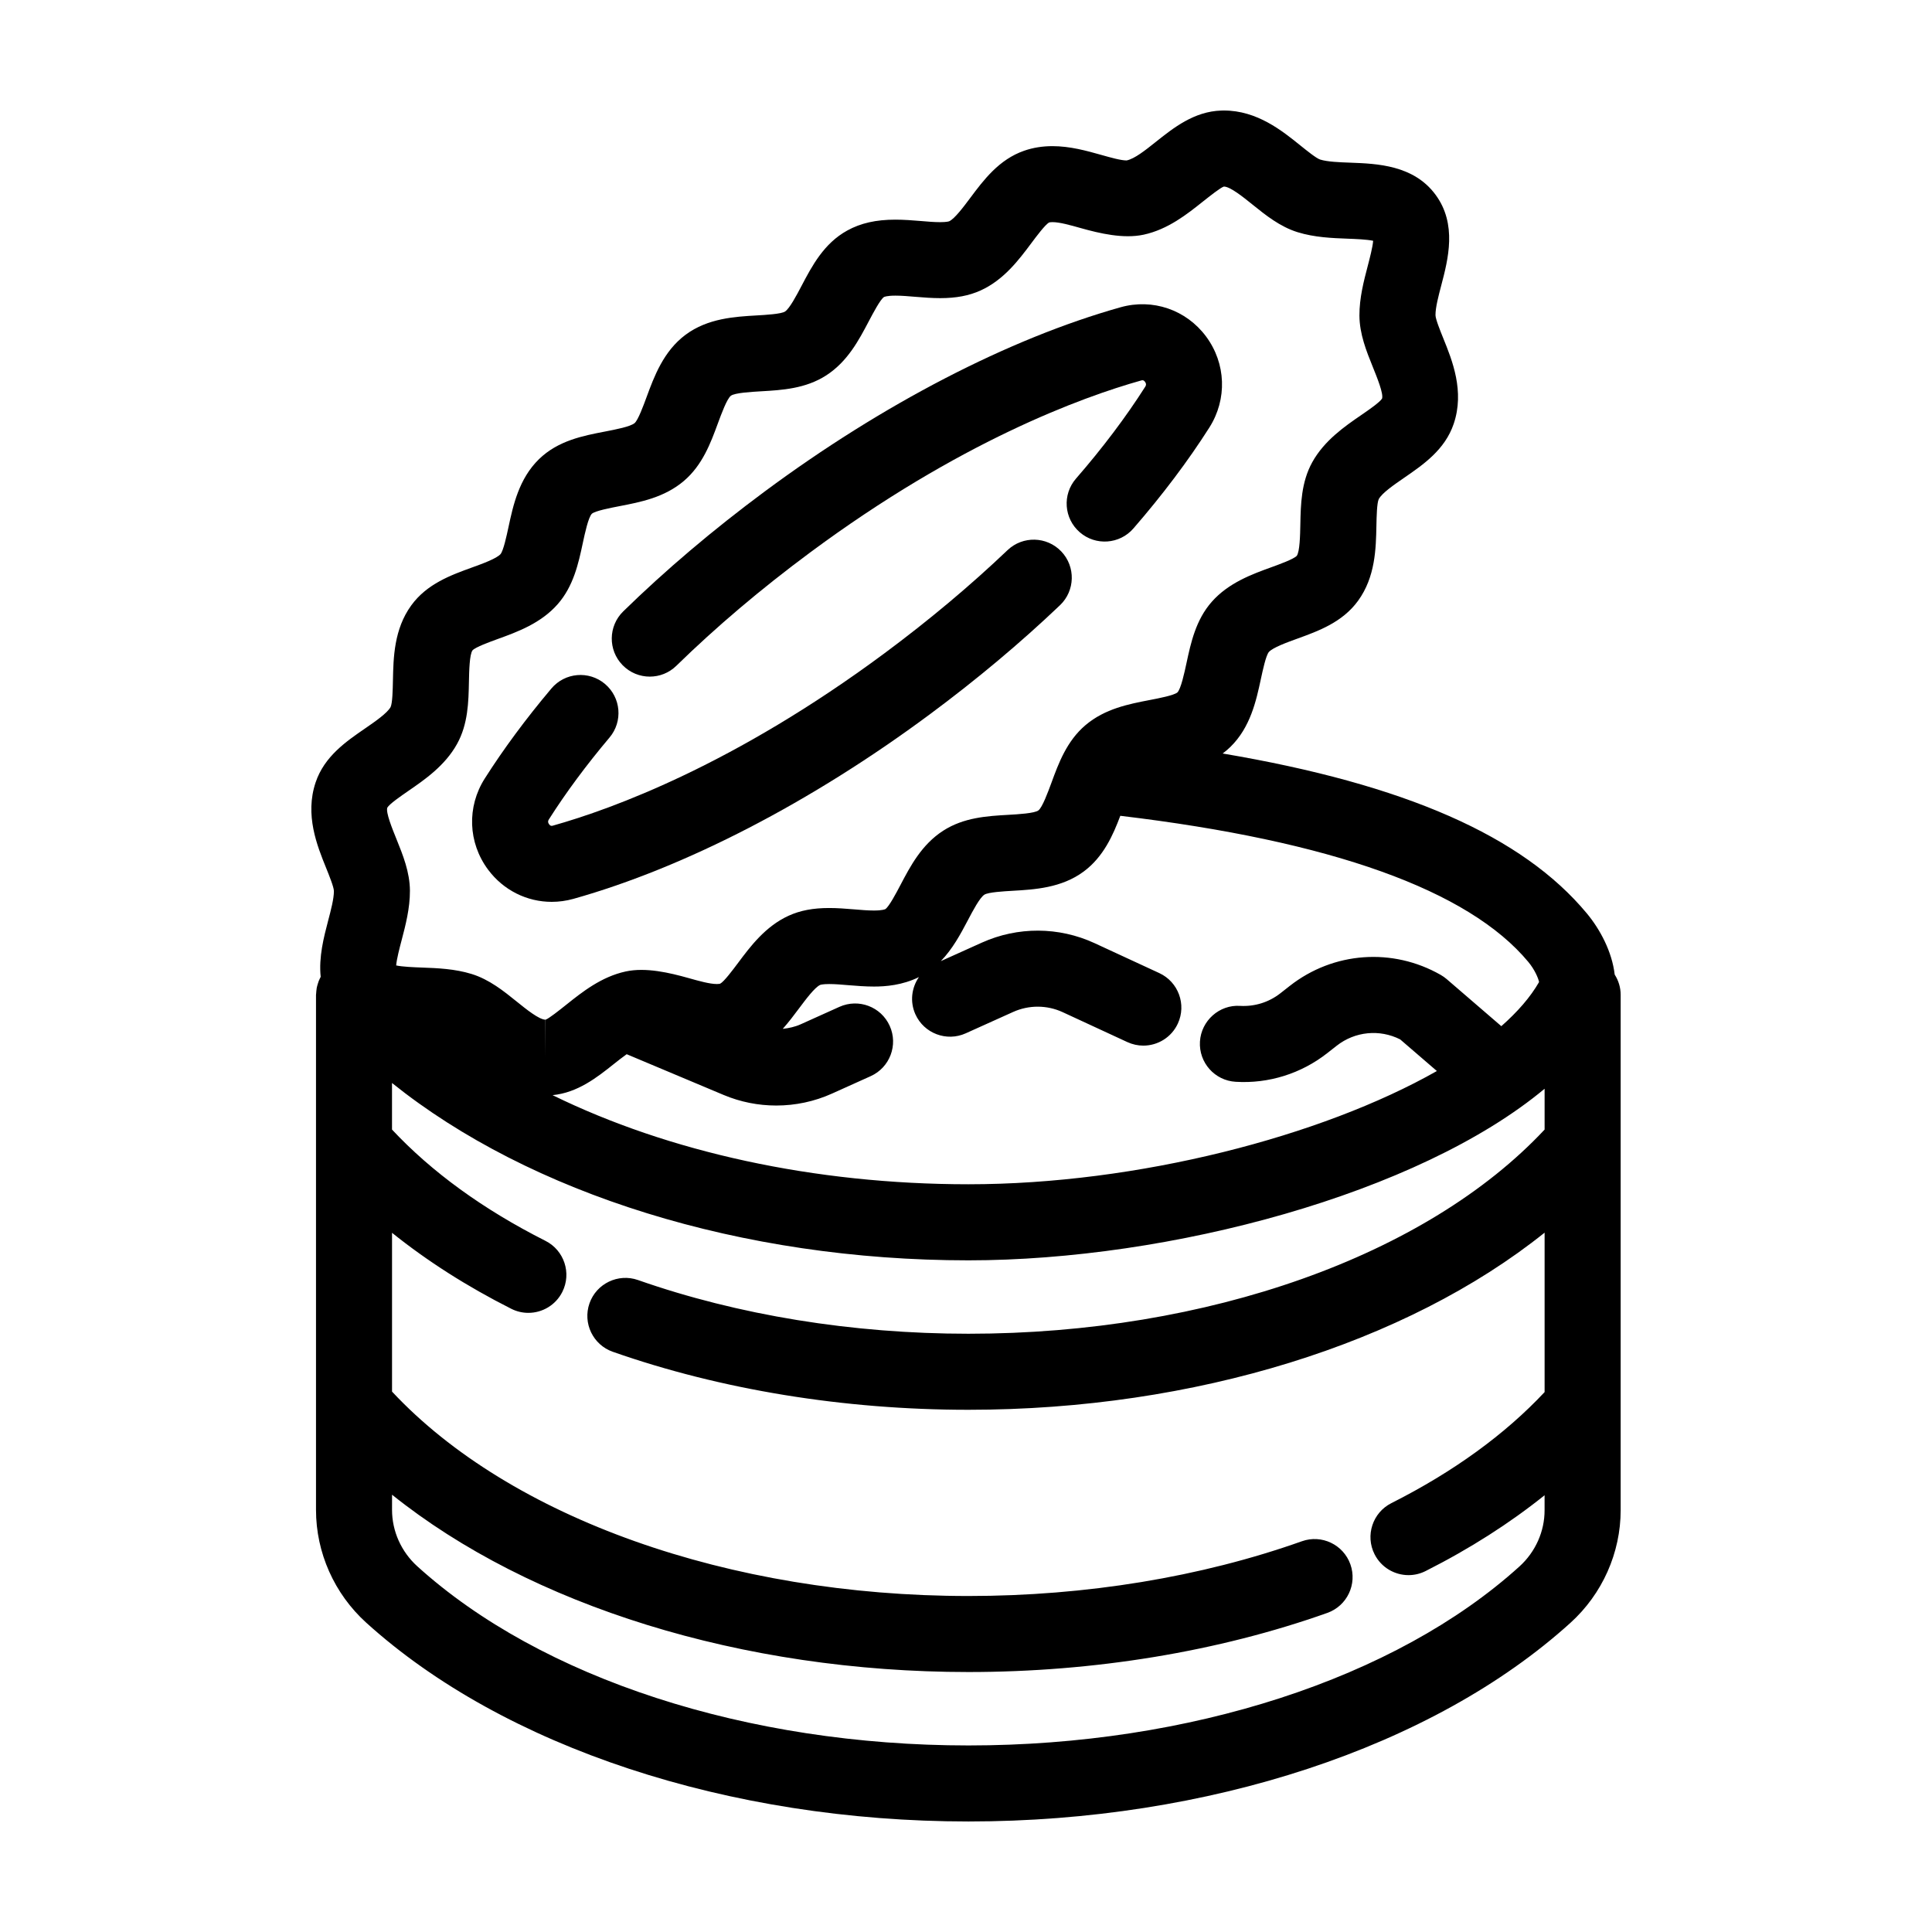
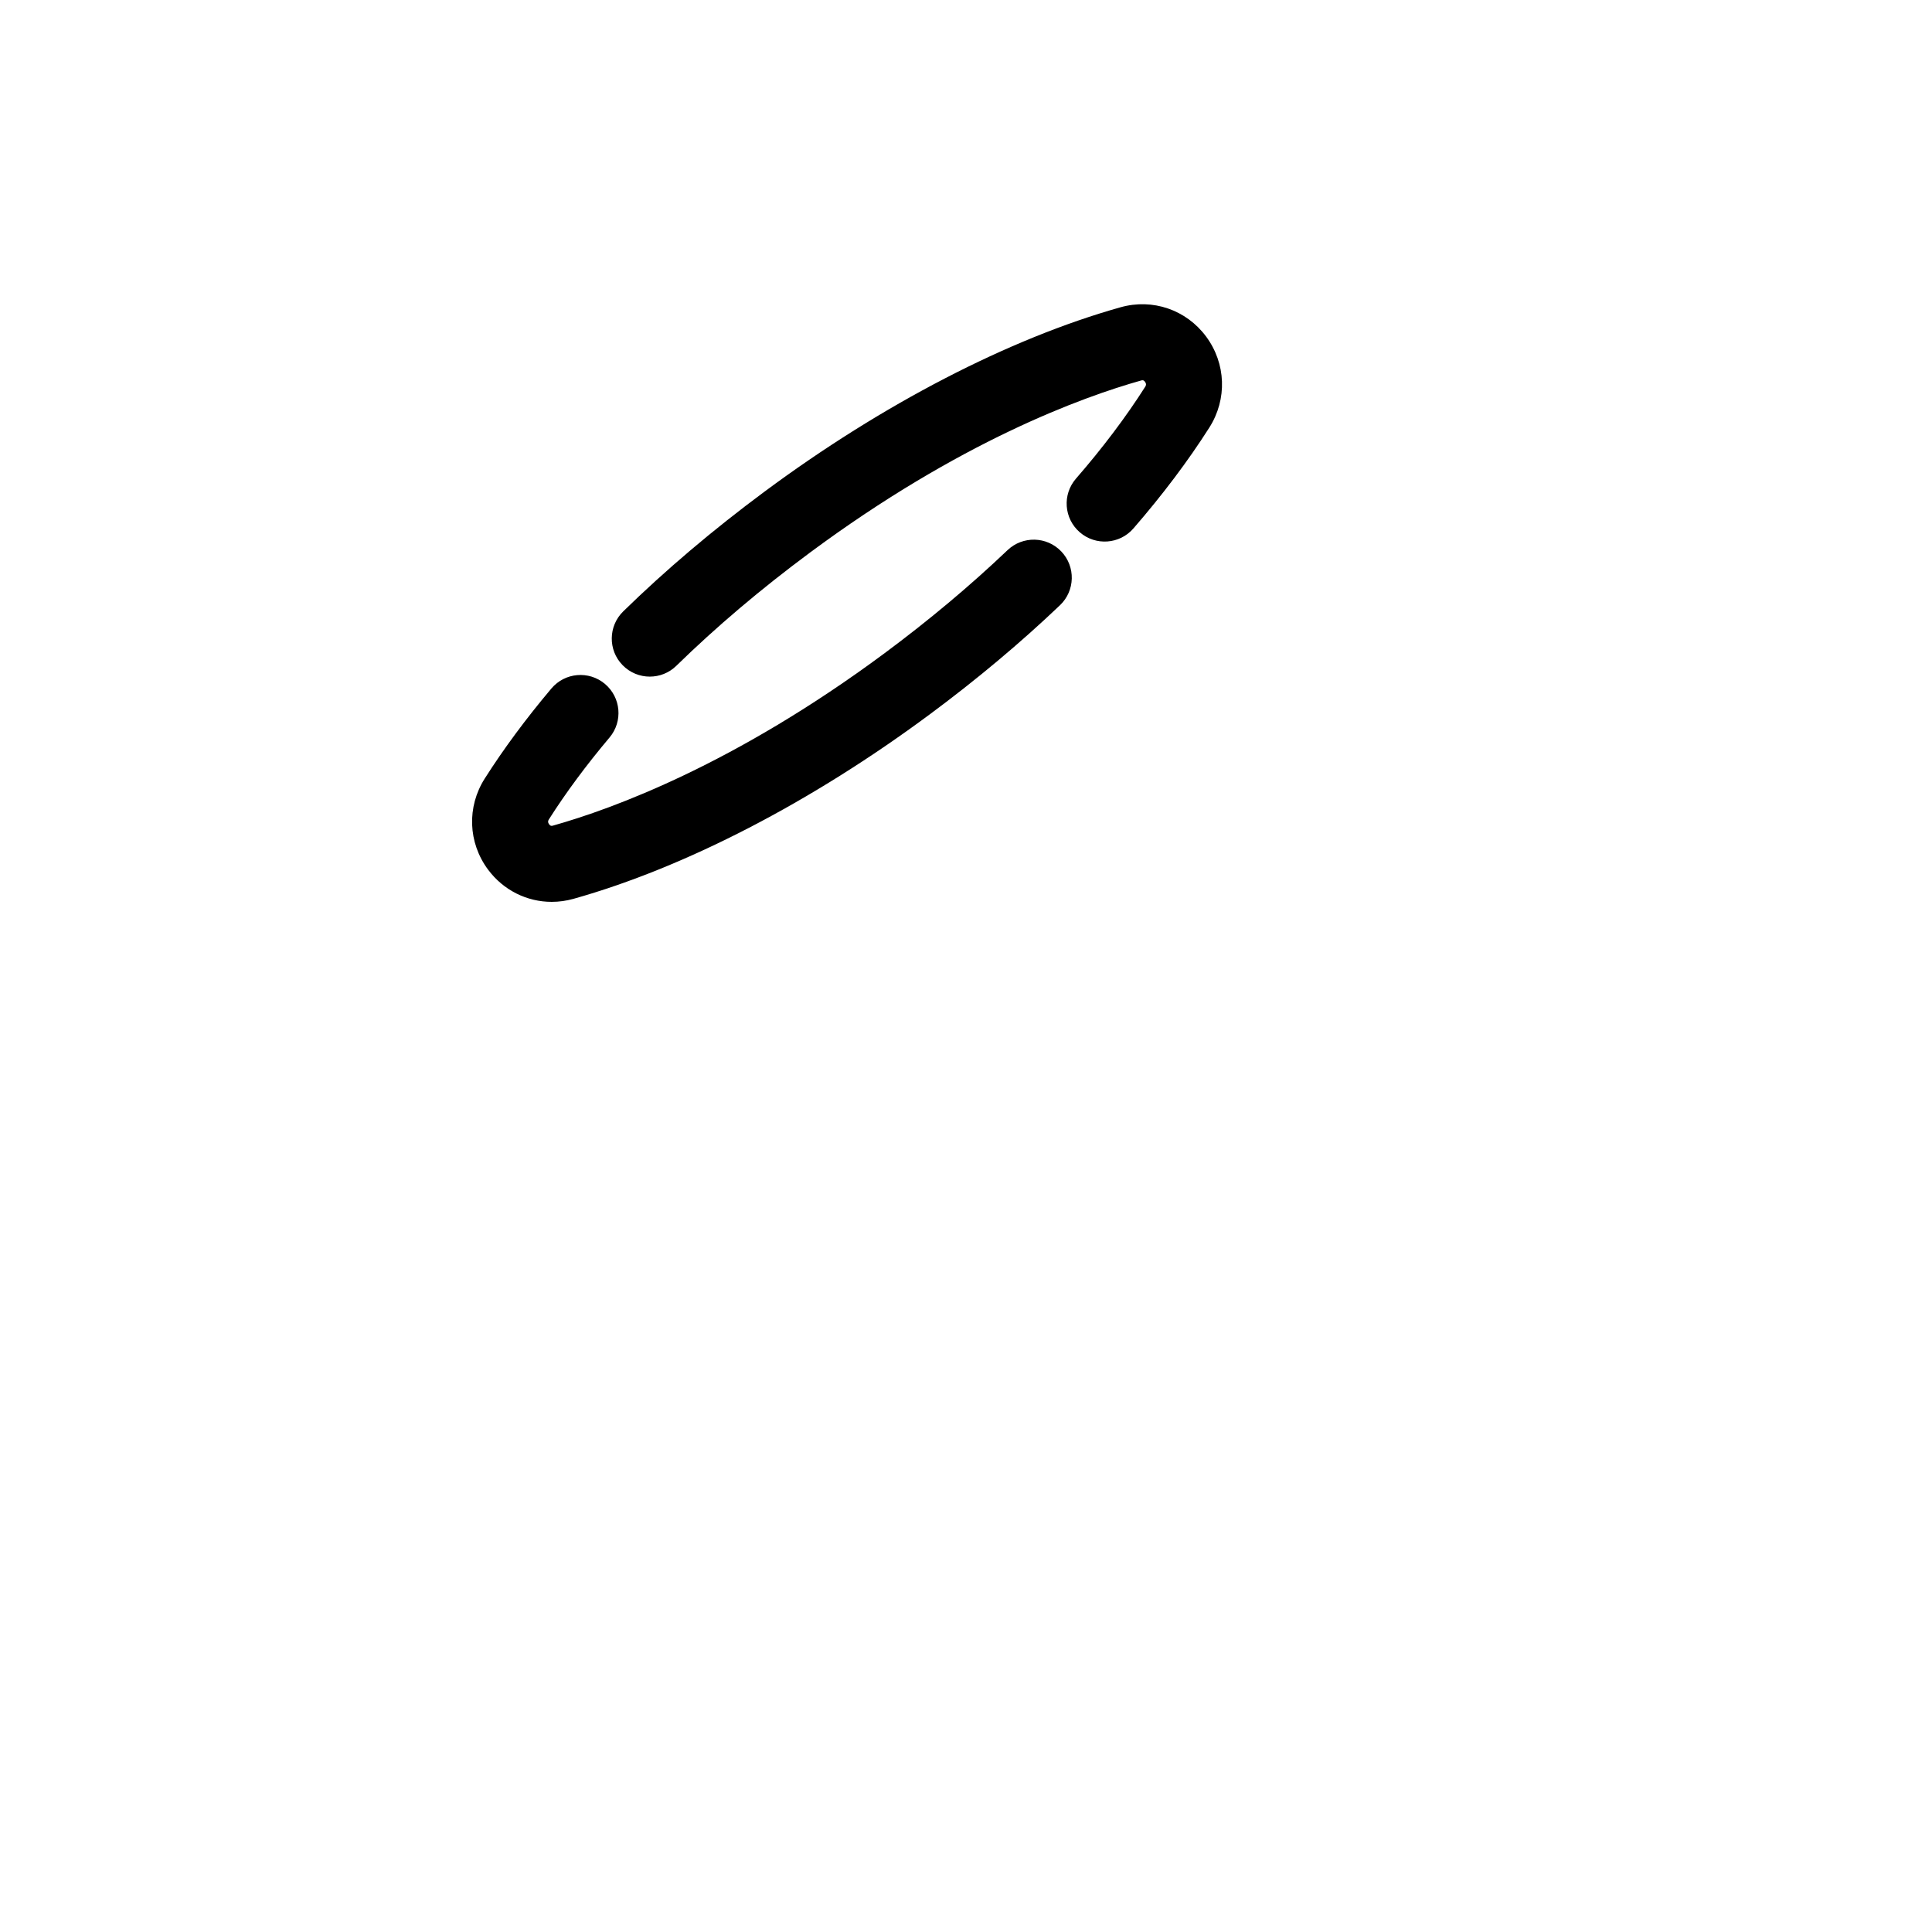
<svg xmlns="http://www.w3.org/2000/svg" fill="#000000" width="800px" height="800px" version="1.1" viewBox="144 144 512 512">
  <g>
    <path d="m316.2 323.31c2.539 0 5.082-0.953 7.039-2.871 10.523-10.281 22.414-20.359 35.352-29.953 39.621-29.387 72.035-41.215 87.824-45.656 0.309-0.09 0.629-0.172 1.023 0.359 0.473 0.637 0.195 1.074 0.051 1.305-5.074 7.977-11.238 16.168-18.348 24.348-3.648 4.203-3.199 10.566 1.008 14.211 4.191 3.648 10.57 3.195 14.211-1.004 7.75-8.934 14.523-17.93 20.129-26.746 4.777-7.516 4.434-16.992-0.875-24.141-5.269-7.082-14.152-10.125-22.645-7.738-29.574 8.309-63.094 25.664-94.379 48.871-13.664 10.137-26.258 20.809-37.43 31.73-3.981 3.891-4.055 10.27-0.168 14.246 1.98 2.027 4.594 3.039 7.207 3.039z" />
    <path d="m290.21 383c1.918 0 3.859-0.262 5.777-0.801 29.574-8.309 63.094-25.66 94.379-48.863 12.473-9.25 24.094-18.992 34.543-28.949 4.031-3.84 4.18-10.219 0.344-14.246-3.848-4.031-10.219-4.176-14.246-0.344-9.848 9.387-20.836 18.59-32.641 27.352-39.621 29.383-72.035 41.211-87.824 45.648-0.309 0.086-0.629 0.172-1.023-0.359-0.473-0.637-0.195-1.066-0.047-1.305 4.504-7.09 9.906-14.383 16.062-21.684 3.586-4.258 3.043-10.609-1.211-14.199-4.254-3.594-10.617-3.043-14.199 1.211-6.731 7.984-12.676 16.016-17.66 23.859-4.777 7.512-4.434 16.988 0.875 24.137 4.078 5.484 10.32 8.543 16.871 8.543z" />
-     <path d="m571.91 402.28c-0.699-6.07-3.871-11.992-7.371-16.207-17.02-20.496-48.094-34.199-96.52-42.387 0.699-0.52 1.379-1.094 2.031-1.727 5.34-5.199 6.867-12.312 8.098-18.035 0.5-2.312 1.328-6.188 2.102-7.125 1.043-1.188 4.801-2.551 7.547-3.547 5.606-2.031 11.965-4.336 16.113-10.051 4.578-6.309 4.731-13.828 4.852-19.875 0.051-2.402 0.121-6.035 0.629-7.07 0.91-1.637 4.004-3.762 6.734-5.644 5.062-3.481 10.801-7.426 13.121-14.293 2.918-8.629-0.371-16.773-2.781-22.711-0.805-2-2.031-5.027-2.047-6.086-0.012-2.023 0.777-5.031 1.543-7.941 1.793-6.828 4.254-16.184-1.559-24.016-5.805-7.824-15.461-8.188-22.516-8.453-3.004-0.109-6.102-0.227-8.035-0.828-1.012-0.324-3.551-2.371-5.234-3.727-4.852-3.914-11.484-9.27-20.277-9.27-0.105 0-0.551 0.004-0.656 0.012-7.246 0.223-12.695 4.57-17.504 8.402-2.594 2.07-5.531 4.414-7.621 4.82-1.516 0-4.144-0.742-6.695-1.461-3.883-1.094-8.281-2.328-12.965-2.328-2.644 0-5.16 0.406-7.473 1.211-6.672 2.312-10.727 7.727-14.297 12.504-1.75 2.336-4.141 5.543-5.582 6.191-0.023 0.012-0.594 0.238-2.402 0.238-1.617 0-3.316-0.152-5.023-0.297-2.297-0.191-4.609-0.367-6.836-0.367-5.144 0-9.199 0.918-12.762 2.883-6.191 3.414-9.332 9.383-12.098 14.645-1.34 2.551-3.176 6.035-4.398 6.828-1.047 0.656-5.098 0.887-7.516 1.027-5.762 0.332-12.938 0.746-18.812 5.106s-8.352 11.105-10.348 16.523c-0.84 2.277-2.238 6.086-3.168 6.898-1.117 0.945-4.992 1.691-7.824 2.238-5.84 1.125-12.461 2.394-17.523 7.324-5.336 5.199-6.863 12.312-8.09 18.031-0.5 2.312-1.328 6.188-2.098 7.125-1.047 1.188-4.805 2.555-7.551 3.547-5.606 2.031-11.965 4.336-16.117 10.055-4.578 6.309-4.727 13.836-4.852 19.875-0.047 2.402-0.117 6.035-0.625 7.07-0.91 1.633-4.137 3.856-6.734 5.644-5.062 3.481-10.809 7.426-13.125 14.305-2.906 8.629 0.383 16.773 2.793 22.711 0.805 2 2.031 5.027 2.047 6.082 0.012 2.023-0.781 5.031-1.547 7.941-1.117 4.277-2.504 9.543-1.953 14.801-0.031 0.055-0.051 0.117-0.082 0.172-0.07 0.137-0.141 0.273-0.203 0.406-0.082 0.172-0.156 0.332-0.227 0.508-0.109 0.281-0.195 0.57-0.281 0.855-0.047 0.16-0.098 0.316-0.137 0.48-0.047 0.176-0.09 0.352-0.125 0.535-0.051 0.277-0.07 0.551-0.102 0.828-0.02 0.207-0.039 0.406-0.047 0.613-0.004 0.137-0.039 0.262-0.039 0.402v136.48c0 11.32 4.848 22.207 13.305 29.875 36.41 32.98 96.078 52.684 159.6 52.684 63.484 0 123.12-19.672 159.52-52.629 8.469-7.664 13.324-18.559 13.324-29.895v-136.53c0.004-1.984-0.59-3.824-1.582-5.379zm-22.879-3.344c1.676 2.019 2.625 4.254 2.836 5.316-2.277 3.977-5.691 7.891-10 11.695l-14.48-12.473c-0.488-0.418-1.02-0.789-1.578-1.113-12.75-7.281-28.445-6.152-40.004 2.91l-2.5 1.961c-3.031 2.371-6.758 3.551-10.664 3.336-5.481-0.363-10.316 3.914-10.645 9.473-0.316 5.559 3.914 10.324 9.477 10.645 8.746 0.535 17.367-2.18 24.262-7.594l2.5-1.961c4.852-3.805 11.367-4.434 16.82-1.684l9.73 8.383c-30.535 17.336-79.344 30.012-124.14 30.012-40.895 0-79.535-8.578-110.21-23.617 6.629-0.648 11.742-4.664 16.27-8.277 1.094-0.871 2.242-1.773 3.371-2.574l25.715 10.809c4.438 1.863 9.18 2.793 13.922 2.793 5.047 0 10.098-1.055 14.773-3.164l10.254-4.621c5.074-2.289 7.332-8.254 5.043-13.324-2.289-5.074-8.23-7.332-13.332-5.043l-10.254 4.621c-1.516 0.684-3.133 1.031-4.762 1.211 1.586-1.773 2.992-3.656 4.332-5.445 1.75-2.336 4.141-5.543 5.57-6.191 0.023-0.012 0.594-0.238 2.41-0.238 1.613 0 3.309 0.152 5.023 0.297 2.297 0.191 4.609 0.367 6.84 0.367 3.043 0 7.5-0.332 11.914-2.508-1.945 2.812-2.438 6.519-0.934 9.863 2.293 5.078 8.277 7.324 13.332 5.043l12.582-5.672c4.176-1.879 8.961-1.855 13.113 0.059l17.148 7.934c1.371 0.629 2.812 0.934 4.227 0.934 3.805 0 7.453-2.168 9.148-5.848 2.336-5.047 0.133-11.039-4.918-13.375l-17.156-7.934c-9.461-4.367-20.344-4.422-29.855-0.141l-10.887 4.906c3.129-3.223 5.231-7.16 7.141-10.781 1.34-2.551 3.176-6.039 4.41-6.832 1.047-0.656 5.094-0.887 7.508-1.027 5.769-0.332 12.938-0.746 18.812-5.106 5.262-3.898 7.793-9.703 9.699-14.766 55.918 6.668 92.32 19.691 108.14 38.742zm-296.85-45.312c4.332-2.977 9.734-6.688 12.938-12.465 2.938-5.289 3.047-11.219 3.152-16.453 0.059-2.887 0.145-7.246 0.953-8.363 0.832-0.875 4.523-2.215 6.734-3.019 5.062-1.832 11.359-4.117 15.82-9.191 4.219-4.797 5.523-10.852 6.664-16.191 0.551-2.574 1.477-6.883 2.418-7.805 0.957-0.777 4.922-1.535 7.289-1.996 5.57-1.074 11.895-2.289 17.051-6.656 4.969-4.207 7.141-10.105 9.055-15.312 0.898-2.438 2.398-6.519 3.441-7.297 1.043-0.777 5.379-1.023 7.977-1.176 5.531-0.316 11.805-0.68 17.285-4.219 5.668-3.664 8.66-9.355 11.301-14.379 1.129-2.137 3.008-5.707 3.996-6.383 0.074-0.035 0.746-0.371 3.031-0.371 1.688 0 3.438 0.156 5.176 0.301 2.273 0.191 4.527 0.363 6.688 0.363 4.258 0 7.664-0.648 10.73-2.039 6.152-2.793 10.168-8.16 13.391-12.473 1.406-1.883 3.758-5.031 4.762-5.535 0.086-0.031 0.332-0.098 0.871-0.098 1.906 0 4.746 0.801 7.5 1.578 5.027 1.414 11.32 2.898 16.668 1.75 6.453-1.391 11.574-5.477 15.684-8.758 1.875-1.477 4.703-3.734 5.586-3.996 1.668 0 5.113 2.777 7.621 4.801 3.402 2.742 7.25 5.848 11.934 7.297 4.469 1.379 9.125 1.559 13.227 1.715 2 0.074 5.109 0.191 6.777 0.559-0.133 1.703-0.926 4.715-1.43 6.656-1.043 3.977-2.227 8.48-2.207 13.156 0.023 4.906 1.879 9.496 3.516 13.547 1.219 3.023 2.891 7.16 2.481 8.453-0.605 0.992-3.582 3.043-5.559 4.398-4.332 2.977-9.73 6.691-12.934 12.465-2.934 5.289-3.055 11.219-3.16 16.449-0.059 2.887-0.141 7.246-0.953 8.367-0.832 0.875-4.519 2.215-6.731 3.019-5.062 1.832-11.367 4.117-15.824 9.195-4.211 4.797-5.512 10.848-6.66 16.184-0.551 2.574-1.48 6.883-2.422 7.809-0.957 0.777-4.926 1.543-7.289 1.996-5.57 1.074-11.895 2.289-17.051 6.656-4.969 4.207-7.141 10.105-9.047 15.312-0.902 2.438-2.402 6.519-3.445 7.297-1.043 0.77-5.375 1.023-7.969 1.168-5.535 0.316-11.809 0.68-17.281 4.219-5.672 3.664-8.672 9.355-11.309 14.383-1.125 2.137-3.004 5.703-3.988 6.375-0.07 0.039-0.746 0.379-3.031 0.379-1.688 0-3.441-0.156-5.176-0.301-2.277-0.191-4.539-0.363-6.691-0.363-4.258 0-7.664 0.645-10.73 2.039-6.152 2.797-10.168 8.16-13.387 12.473-1.406 1.879-3.758 5.027-4.762 5.535-0.086 0.031-0.332 0.098-0.875 0.098-1.898 0-4.746-0.801-7.5-1.578-5.023-1.41-11.309-2.91-16.668-1.75-6.453 1.395-11.574 5.477-15.684 8.762-1.875 1.492-4.707 3.754-5.547 4.012l-0.039 10.078v-10.078c-1.668 0-5.109-2.777-7.617-4.801-3.402-2.746-7.25-5.856-11.941-7.305-4.469-1.379-9.117-1.559-13.219-1.707-2-0.074-5.113-0.195-6.781-0.559 0.133-1.703 0.926-4.719 1.438-6.66 1.043-3.969 2.223-8.473 2.207-13.156-0.023-4.902-1.879-9.492-3.516-13.539-1.223-3.023-2.898-7.16-2.484-8.453 0.602-1.012 3.582-3.062 5.547-4.418zm294.47 205.52c-32.801 29.691-87.383 47.418-146 47.418-58.664 0-113.27-17.75-146.07-47.484-4.254-3.856-6.688-9.301-6.688-14.949l0.004-4.016c36.598 29.352 92.66 46.992 152.75 46.992 33.352 0 66.234-5.414 95.098-15.664 5.246-1.863 7.984-7.621 6.125-12.867-1.863-5.246-7.633-7.996-12.867-6.121-26.723 9.488-57.273 14.504-88.359 14.504-63.469 0-121.5-20.703-152.75-54.168v-42.082c9.25 7.426 19.785 14.172 31.594 20.133 1.449 0.734 3.004 1.082 4.523 1.082 3.684 0 7.234-2.023 9.008-5.543 2.504-4.969 0.508-11.027-4.465-13.539-16.523-8.34-30.156-18.258-40.668-29.492v-12.344c36.566 29.355 92.629 47 152.75 47 53.367 0 119.32-17.637 152.7-45.473v10.82c-31.277 33.43-89.281 54.105-152.7 54.105-30.746 0-61.027-4.922-87.566-14.234-5.238-1.832-11.004 0.918-12.848 6.172-1.84 5.25 0.926 11.004 6.176 12.844 28.656 10.055 61.242 15.371 94.238 15.371 60.043 0 116.09-17.617 152.7-46.941v42.25c-10.5 11.211-24.117 21.109-40.613 29.434-4.969 2.508-6.961 8.57-4.453 13.539 1.773 3.512 5.32 5.535 9.004 5.535 1.527 0 3.074-0.348 4.527-1.082 11.777-5.945 22.293-12.68 31.527-20.086v3.945c0.02 5.641-2.426 11.094-6.676 14.941z" />
  </g>
</svg>